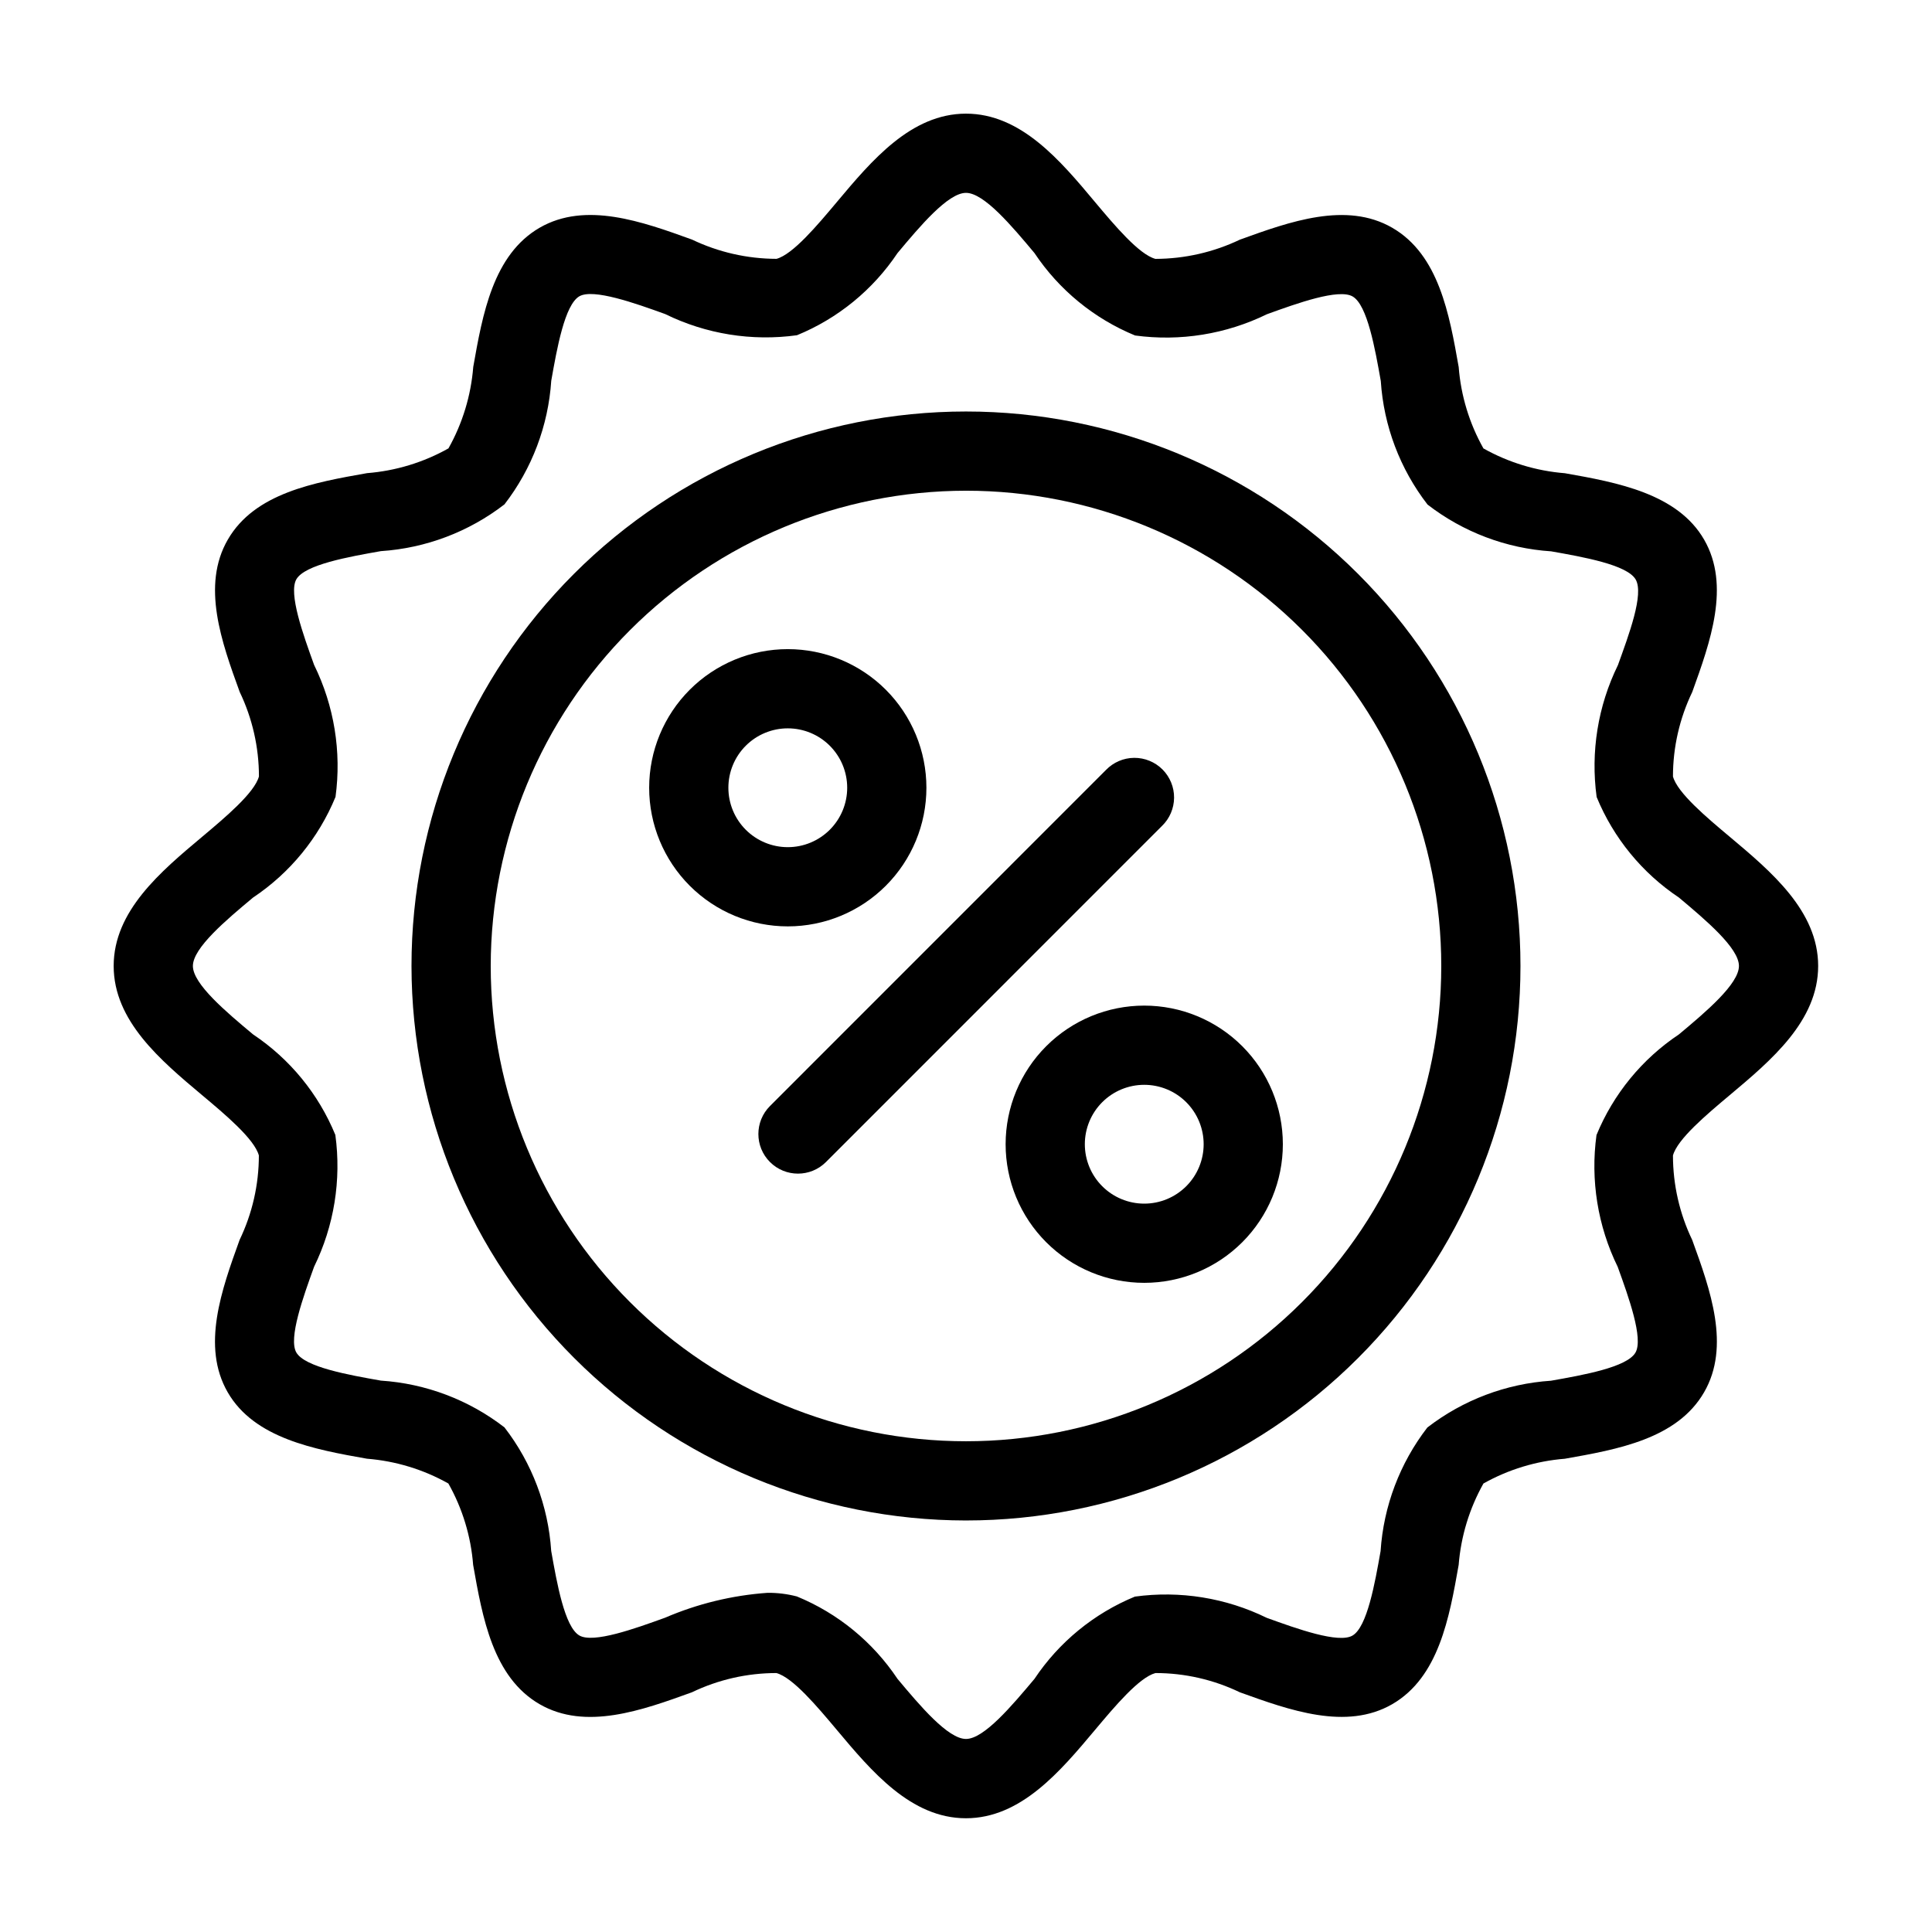
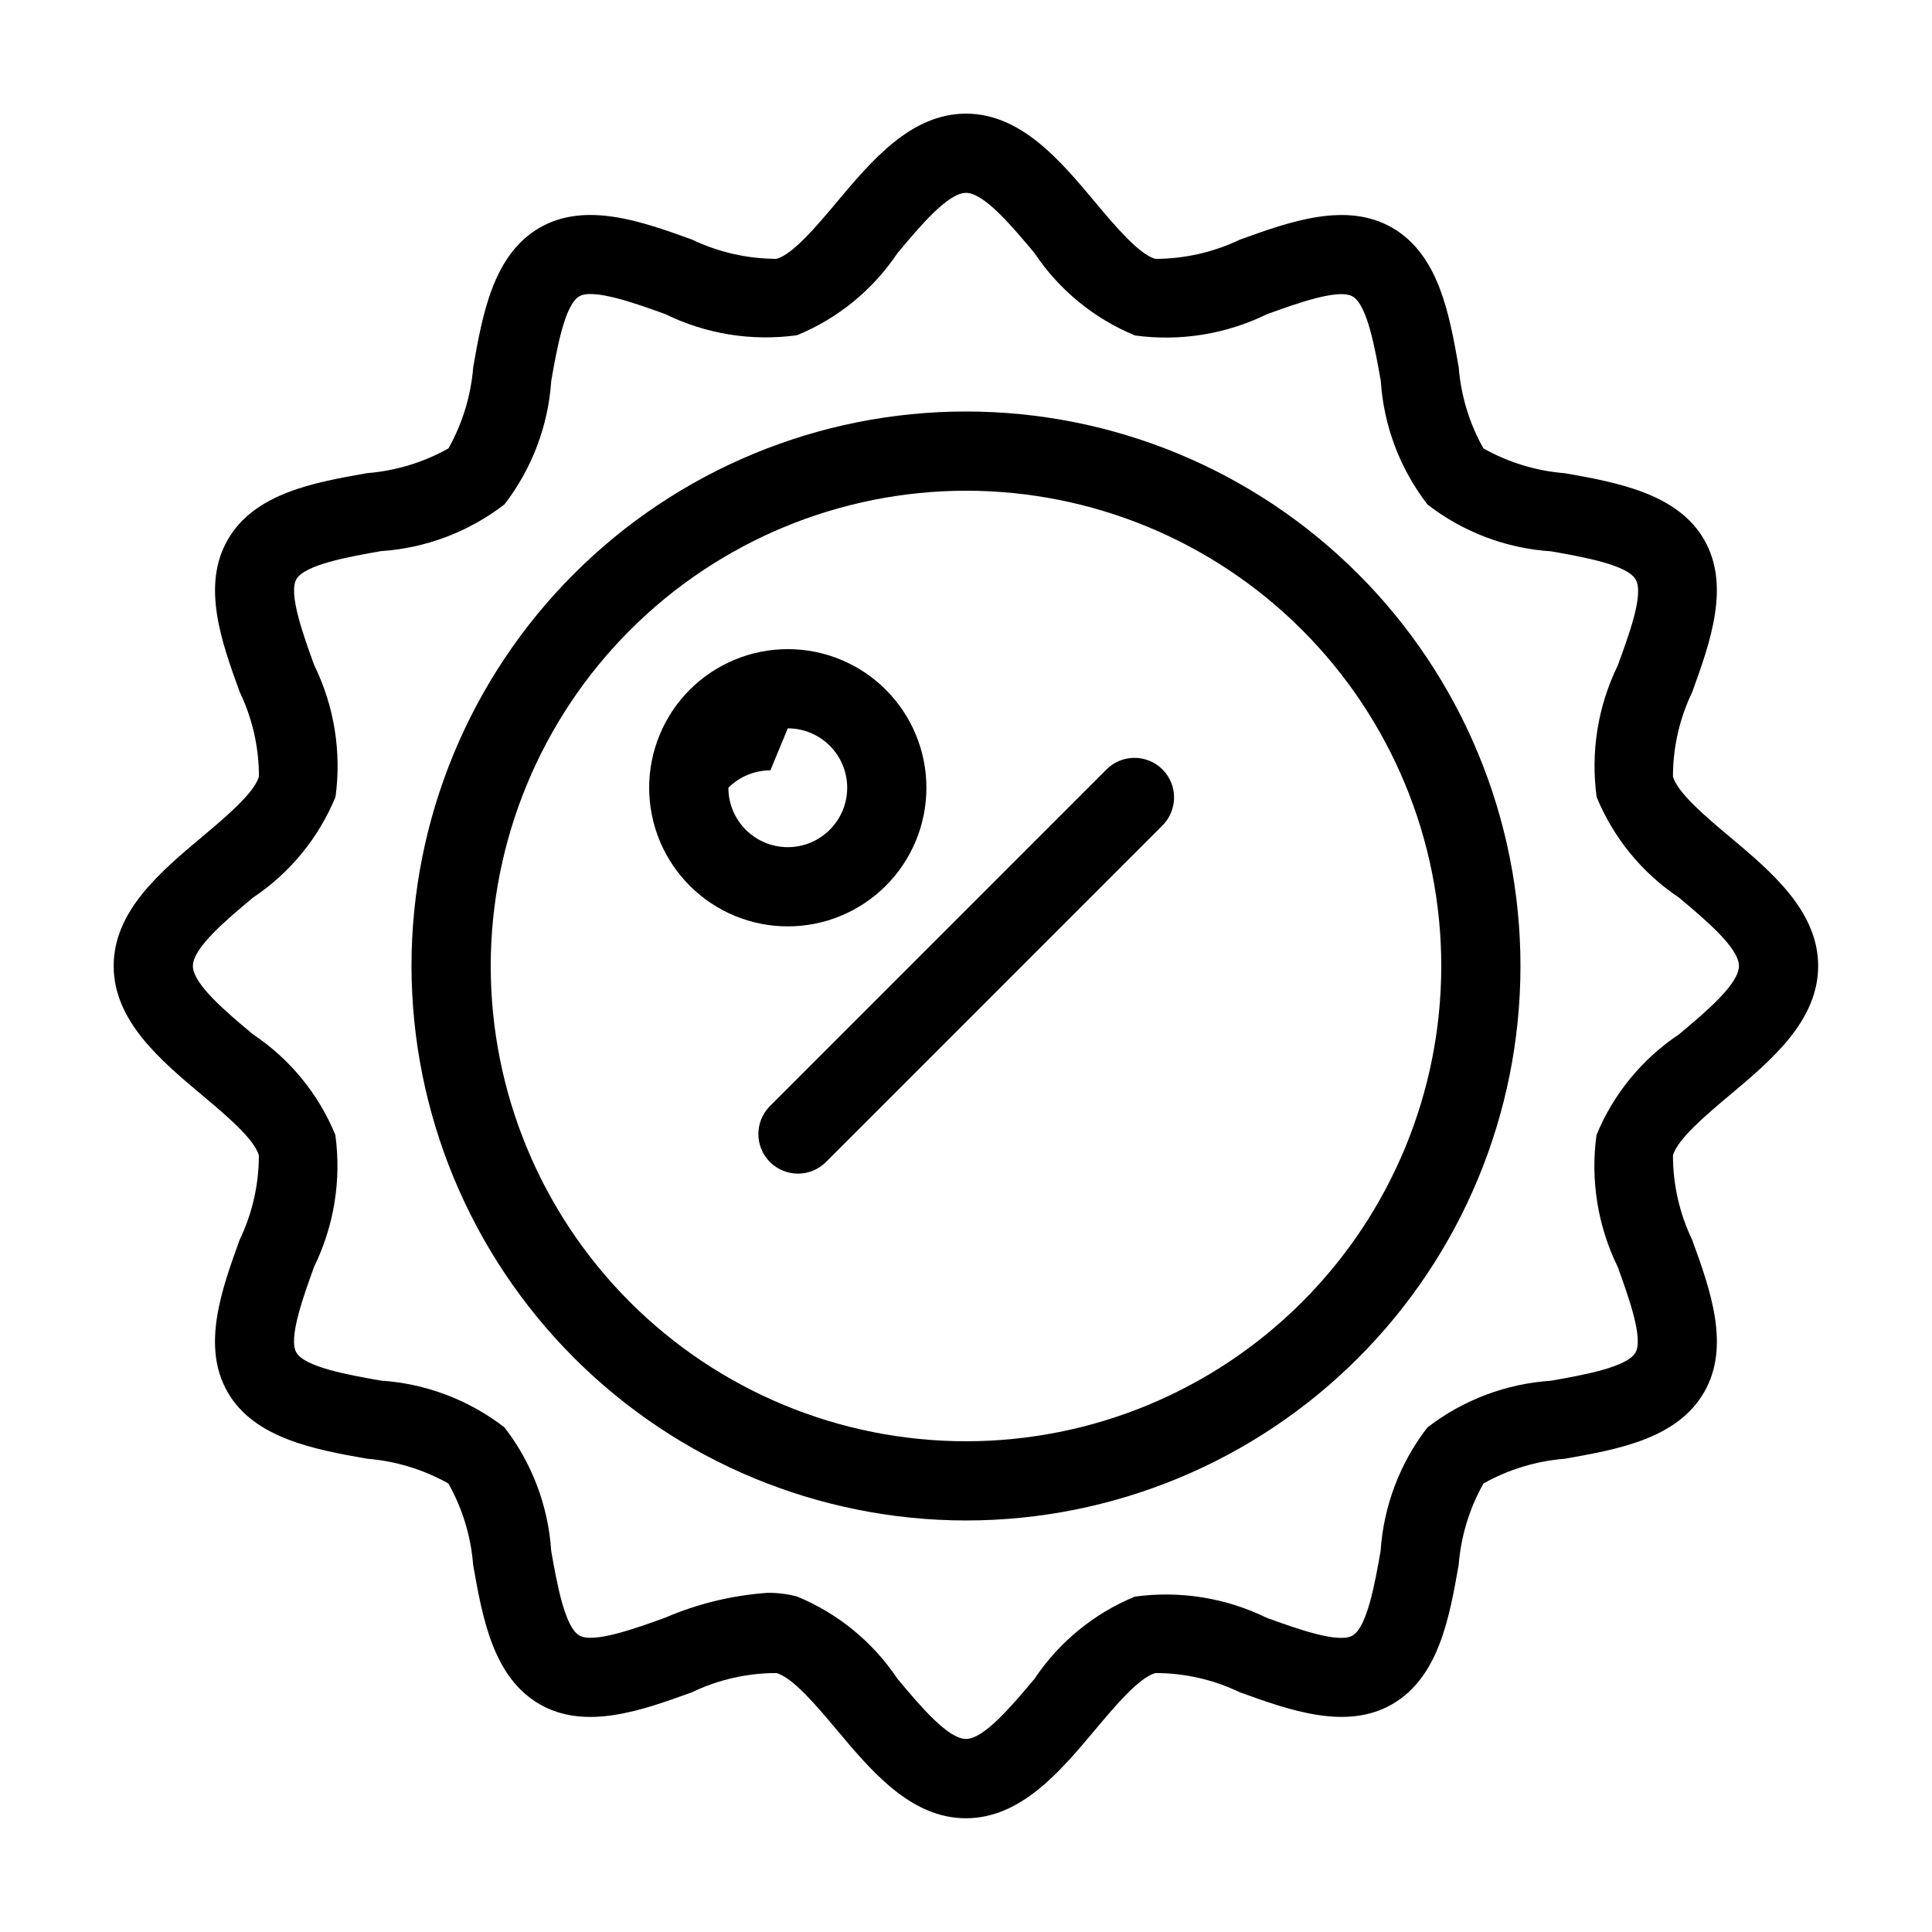
<svg xmlns="http://www.w3.org/2000/svg" fill="#000000" width="800px" height="800px" version="1.1" viewBox="144 144 512 512">
  <g>
    <path d="m197.54 434.21c6.191 5.184 13.887 11.66 15.062 15.996 0 7.754-1.75 15.402-5.109 22.387-4.766 13.215-10.18 28.184-3.148 40.379 7.031 12.195 22.953 15.145 36.902 17.602 7.586 0.602 14.949 2.844 21.578 6.57 3.734 6.629 5.973 13.988 6.562 21.57 2.465 13.949 5.246 29.766 17.613 36.914 12.188 7.043 27.164 1.625 40.355-3.148 6.988-3.359 14.645-5.102 22.398-5.102 4.344 1.164 10.812 8.871 16.008 15.062 9.203 10.98 19.648 23.418 34.219 23.418 14.57 0 25.012-12.438 34.219-23.418 5.195-6.191 11.66-13.898 16.008-15.062h-0.008c7.75-0.004 15.398 1.742 22.379 5.102 13.215 4.766 28.203 10.172 40.379 3.148 12.344-7.148 15.137-22.953 17.602-36.902 0.602-7.586 2.844-14.949 6.57-21.582 6.629-3.723 13.988-5.961 21.57-6.559 13.949-2.465 29.758-5.246 36.902-17.613 7.055-12.188 1.648-27.164-3.148-40.367-3.356-6.984-5.098-14.637-5.102-22.387 1.176-4.344 8.871-10.812 15.062-16.008 10.98-9.215 23.418-19.648 23.418-34.219 0-14.57-12.438-25-23.418-34.219-6.191-5.184-13.887-11.66-15.062-15.996v0.004c0.004-7.75 1.75-15.402 5.113-22.387 4.766-13.215 10.18-28.184 3.148-40.379-7.031-12.195-22.953-15.145-36.902-17.602-7.586-0.602-14.949-2.844-21.582-6.57-3.731-6.625-5.973-13.988-6.559-21.57-2.465-13.949-5.246-29.766-17.613-36.914-12.176-7.031-27.164-1.625-40.355 3.148h-0.004c-6.992 3.34-14.645 5.086-22.398 5.102-4.344-1.164-10.812-8.871-16.008-15.062-9.18-10.988-19.625-23.426-34.191-23.426-14.57 0-25.012 12.438-34.219 23.418-5.195 6.191-11.66 13.898-16.008 15.062v-0.004c-7.742-0.016-15.391-1.758-22.375-5.102-13.215-4.777-28.203-10.172-40.379-3.148-12.344 7.148-15.137 22.953-17.602 36.902v0.004c-0.602 7.582-2.844 14.945-6.57 21.578-6.629 3.723-13.988 5.961-21.57 6.559-13.949 2.465-29.758 5.246-36.902 17.613-7.055 12.188-1.648 27.164 3.148 40.367 3.352 6.988 5.098 14.641 5.102 22.391-1.176 4.344-8.871 10.812-15.062 16.008-11 9.223-23.438 19.656-23.438 34.227 0 14.566 12.438 25 23.414 34.215zm13.531-52.352c9.773-6.519 17.379-15.805 21.844-26.672 1.625-11.957-0.352-24.129-5.668-34.961-2.898-8.008-6.856-18.988-4.703-22.715 2.258-3.894 13.887-5.953 22.387-7.453 11.91-0.785 23.312-5.102 32.758-12.395 7.293-9.445 11.609-20.852 12.398-32.758 1.5-8.5 3.559-20.141 7.453-22.387 3.695-2.098 14.695 1.805 22.715 4.703l-0.004-0.004c10.828 5.32 23 7.281 34.953 5.625 10.852-4.445 20.129-12.027 26.648-21.777 5.961-7.129 13.371-15.953 18.148-15.953 4.773 0 12.184 8.824 18.145 15.953 6.516 9.77 15.801 17.375 26.66 21.844 11.953 1.625 24.117-0.34 34.953-5.637 7.996-2.898 18.996-6.856 22.703-4.703 3.906 2.258 5.953 13.898 7.461 22.398 0.777 11.906 5.09 23.309 12.387 32.746 9.441 7.305 20.848 11.621 32.758 12.398 8.5 1.5 20.141 3.559 22.398 7.453 2.258 3.894-1.816 14.695-4.703 22.715v-0.004c-5.305 10.828-7.266 22.992-5.637 34.941 4.453 10.852 12.047 20.129 21.801 26.641 7.086 5.953 15.91 13.363 15.91 18.137 0.004 4.773-8.781 12.184-15.91 18.137-9.77 6.516-17.375 15.805-21.84 26.668-1.637 11.949 0.324 24.113 5.625 34.941 2.898 8.008 6.856 18.988 4.703 22.715-2.258 3.894-13.887 5.953-22.387 7.453h-0.004c-11.906 0.785-23.312 5.102-32.758 12.395-7.293 9.445-11.609 20.852-12.395 32.758-1.5 8.5-3.559 20.141-7.453 22.387-3.672 2.152-14.695-1.793-22.715-4.703l0.004 0.004c-10.836-5.309-23.004-7.266-34.953-5.629-10.84 4.461-20.102 12.051-26.609 21.801-5.961 7.094-13.371 15.922-18.148 15.922-4.773 0-12.184-8.793-18.145-15.922-6.516-9.77-15.797-17.375-26.66-21.84-2.539-0.664-5.156-0.988-7.777-0.965-9.363 0.66-18.551 2.891-27.176 6.602-7.996 2.898-19.02 6.856-22.703 4.703-3.906-2.258-5.953-13.898-7.461-22.398v-0.004c-0.777-11.902-5.09-23.309-12.387-32.746-9.441-7.301-20.848-11.617-32.758-12.395-8.5-1.5-20.141-3.559-22.398-7.453-2.152-3.738 1.816-14.695 4.703-22.715 5.305-10.828 7.266-22.992 5.637-34.941-4.453-10.852-12.043-20.125-21.801-26.637-7.129-5.953-15.953-13.363-15.953-18.137 0-4.777 8.824-12.188 15.953-18.137z" />
    <path d="m400 546.94c38.969 0 76.348-15.48 103.9-43.039 27.559-27.555 43.039-64.934 43.039-103.9 0-38.973-15.48-76.348-43.039-103.91-27.555-27.559-64.934-43.039-103.9-43.039-38.973 0-76.348 15.48-103.91 43.039s-43.039 64.934-43.039 103.91c0.043 38.957 15.535 76.309 43.086 103.86 27.547 27.547 64.898 43.043 103.86 43.082zm0-272.9v0.004c33.402 0 65.441 13.27 89.059 36.891 23.621 23.621 36.891 55.656 36.891 89.062 0 33.402-13.27 65.441-36.891 89.059-23.617 23.621-55.656 36.891-89.059 36.891-33.406 0-65.441-13.27-89.062-36.891-23.621-23.617-36.891-55.656-36.891-89.059 0.035-33.395 13.316-65.41 36.93-89.023 23.613-23.613 55.629-36.895 89.023-36.93z" />
    <path d="m348.05 451.95c4.098 4.098 10.742 4.098 14.84 0l89.047-89.07h0.004c2.023-1.953 3.176-4.641 3.203-7.457 0.023-2.816-1.086-5.523-3.074-7.512-1.992-1.992-4.699-3.098-7.516-3.074-2.812 0.023-5.5 1.18-7.457 3.203l-89.047 89.07c-4.098 4.098-4.098 10.742 0 14.84z" />
-     <path d="m352.77 389.5c9.742 0 19.086-3.871 25.977-10.762 6.891-6.891 10.762-16.234 10.762-25.977s-3.871-19.086-10.762-25.977c-6.891-6.887-16.234-10.758-25.977-10.758s-19.086 3.871-25.977 10.758c-6.887 6.891-10.758 16.234-10.758 25.977s3.871 19.086 10.758 25.977c6.891 6.891 16.234 10.762 25.977 10.762zm0-52.48c4.176 0 8.18 1.656 11.133 4.609 2.953 2.953 4.613 6.957 4.613 11.133s-1.66 8.18-4.613 11.133c-2.953 2.953-6.957 4.613-11.133 4.613s-8.18-1.66-11.133-4.613c-2.953-2.953-4.609-6.957-4.609-11.133s1.656-8.18 4.609-11.133c2.953-2.953 6.957-4.609 11.133-4.609z" />
-     <path d="m410.5 447.23c0 9.742 3.867 19.086 10.758 25.977s16.234 10.758 25.977 10.758c9.742 0 19.086-3.867 25.977-10.758s10.758-16.234 10.758-25.977c0-9.742-3.867-19.086-10.758-25.977s-16.234-10.758-25.977-10.758c-9.742 0-19.086 3.867-25.977 10.758s-10.758 16.234-10.758 25.977zm52.48 0c0 4.176-1.66 8.18-4.613 11.133s-6.957 4.613-11.133 4.613-8.18-1.66-11.133-4.613-4.609-6.957-4.609-11.133 1.656-8.18 4.609-11.133 6.957-4.609 11.133-4.609 8.18 1.656 11.133 4.609 4.613 6.957 4.613 11.133z" />
+     <path d="m352.77 389.5c9.742 0 19.086-3.871 25.977-10.762 6.891-6.891 10.762-16.234 10.762-25.977s-3.871-19.086-10.762-25.977c-6.891-6.887-16.234-10.758-25.977-10.758s-19.086 3.871-25.977 10.758c-6.887 6.891-10.758 16.234-10.758 25.977s3.871 19.086 10.758 25.977c6.891 6.891 16.234 10.762 25.977 10.762zm0-52.48c4.176 0 8.18 1.656 11.133 4.609 2.953 2.953 4.613 6.957 4.613 11.133s-1.66 8.18-4.613 11.133c-2.953 2.953-6.957 4.613-11.133 4.613s-8.18-1.66-11.133-4.613c-2.953-2.953-4.609-6.957-4.609-11.133c2.953-2.953 6.957-4.609 11.133-4.609z" />
  </g>
</svg>